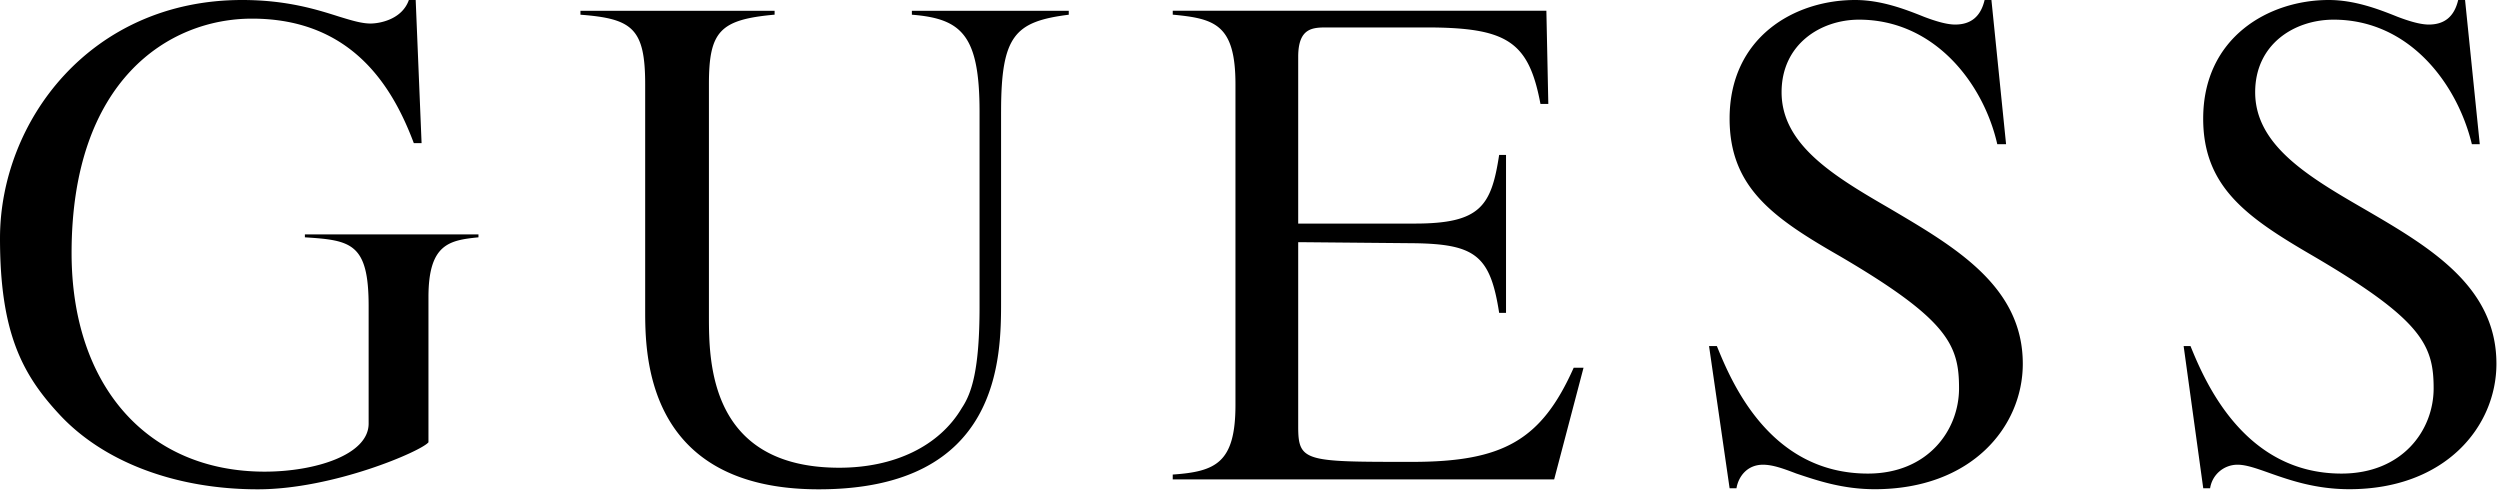
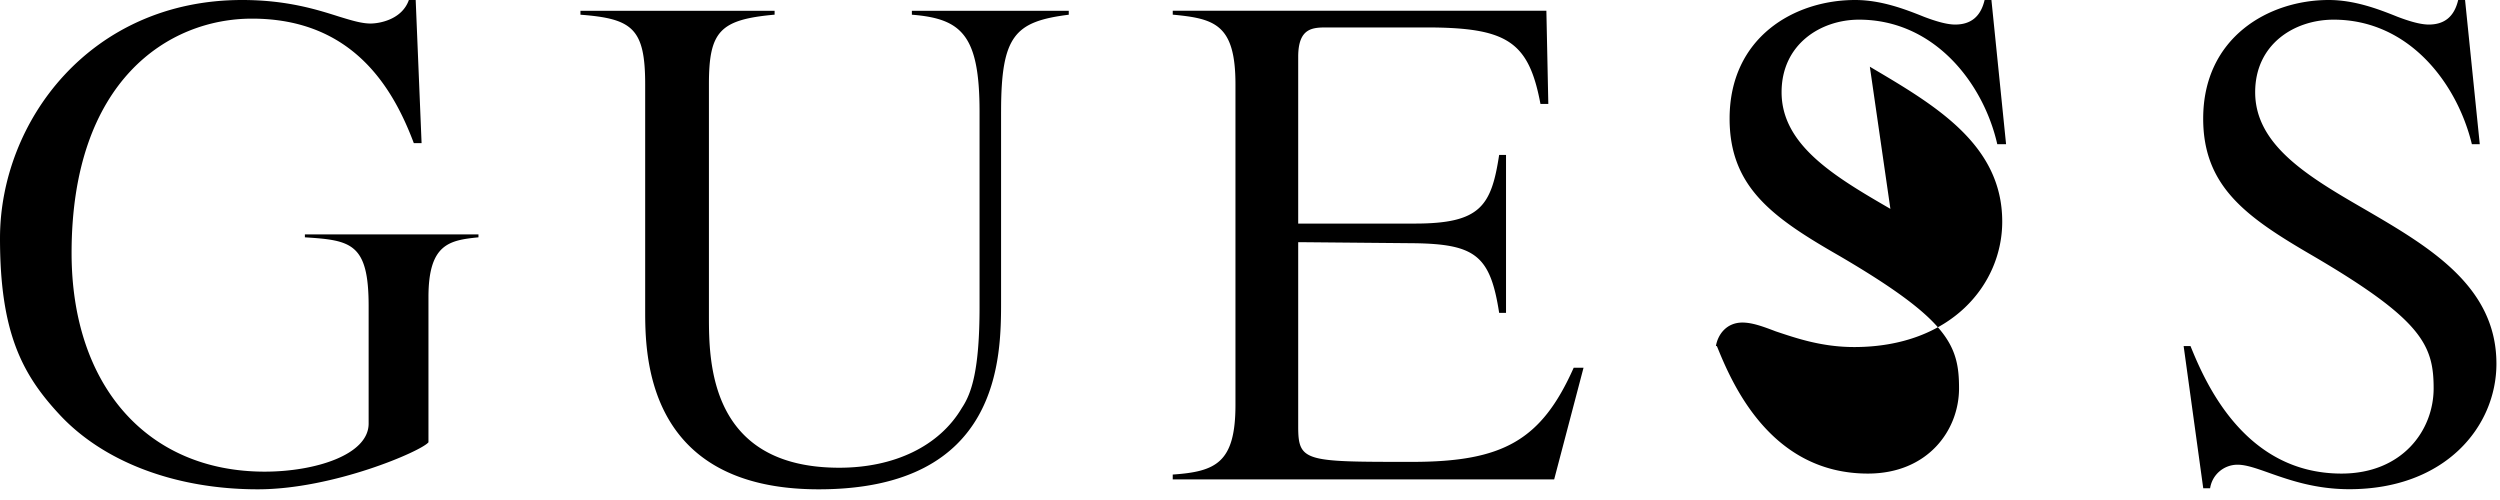
<svg xmlns="http://www.w3.org/2000/svg" viewBox="0 0 200 40" width="200" height="40">
-   <path d="M38.277 18.986v-.236H24.391v.236c3.69.232 5.1.469 5.1 5.487v9.413c0 2.514-4.314 3.846-8.314 3.846-9.413 0-15.45-6.905-15.45-17.491 0-13.81 7.764-18.75 14.432-18.75 8.077 0 11.296 5.568 12.946 9.959h.622L33.255 0h-.546c-.55 1.568-2.354 1.882-3.064 1.882-.704 0-1.486-.237-2.509-.55C25.414.786 22.982 0 19.373 0 7.213 0 0 9.727 0 19.064c0 7.45 1.723 10.822 4.705 14.04 3.527 3.846 9.336 6.041 15.922 6.041 6.041 0 13.1-3.059 13.65-3.763V23.768c0-4.236 1.646-4.55 4-4.782zm112.955-2.277c-4.468-2.586-8.705-5.1-8.705-9.332 0-3.845 3.137-5.804 6.196-5.804 6.036 0 9.959 5.1 11.059 9.963h.704L159.314 0h-.546c-.313 1.332-1.1 1.964-2.359 1.964-.627 0-1.486-.237-2.509-.628C152.336.705 150.45 0 148.41 0c-4.865 0-10.042 2.982-10.042 9.49 0 5.492 3.455 7.924 8.787 10.983 8.709 5.1 9.568 7.136 9.568 10.59 0 3.373-2.51 6.823-7.291 6.823-7.846 0-10.905-7.295-12.082-10.2h-.627l1.645 11.373h.55c.155-.94.86-1.882 2.118-1.882.787 0 1.646.314 2.669.705 1.645.55 3.686 1.254 6.272 1.254 7.768 0 11.846-5.018 11.846-10.036.004-6.195-5.414-9.332-10.591-12.39zm37.89 0c-4.472-2.586-8.708-5.1-8.708-9.332 0-3.845 3.136-5.804 6.277-5.804 6.036 0 9.882 5.1 11.059 9.963h.632L197.205 0h-.55c-.314 1.332-1.096 1.964-2.355 1.964-.632 0-1.49-.237-2.514-.628C190.223.705 188.341 0 186.296 0c-4.787 0-10.041 2.982-10.041 9.49 0 5.492 3.531 7.924 8.79 10.983 8.705 5.1 9.646 7.136 9.646 10.59 0 3.373-2.51 6.823-7.373 6.823-7.763 0-10.9-7.295-12.077-10.2h-.55l1.568 11.373h.55a2.214 2.214 0 0 1 2.196-1.882c.704 0 1.568.314 2.668.705 1.568.55 3.609 1.254 6.272 1.254 7.687 0 11.769-5.018 11.769-10.036 0-6.195-5.332-9.332-10.591-12.39zM80.087 8.945c0-6.118 1.1-7.218 5.414-7.768V.864H72.95v.313c4 .314 5.414 1.65 5.414 7.768v15.61c0 5.018-.628 6.904-1.414 8.077-1.8 3.059-5.41 4.786-9.805 4.786-10.431 0-10.431-8.55-10.431-12.159V6.745c0-4.236.863-5.177 5.254-5.572v-.31H46.436v.314c4.16.314 5.178 1.1 5.178 5.573v18.04c0 3.528 0 14.355 13.881 14.355 14.591 0 14.591-10.59 14.591-15.059V8.946zm46.596 20.473h-.787c-2.586 5.805-5.645 7.532-12.94 7.532-8.555 0-9.1 0-9.1-2.827V19.377h.472l8.864.082c4.859.077 6.036 1.018 6.74 5.568h.55V12.395h-.55c-.626 4.078-1.486 5.491-6.74 5.491h-9.336V4.55c0-2.355 1.177-2.355 2.354-2.355h7.846c6.513 0 8.236 1.1 9.181 6.119h.628L123.71.859H93.82v.314c3.372.313 5.017.786 5.017 5.572v25.65c0 4.628-1.572 5.332-5.018 5.569v.39h30.514l2.35-8.936z" />
+   <path d="M38.277 18.986v-.236H24.391v.236c3.69.232 5.1.469 5.1 5.487v9.413c0 2.514-4.314 3.846-8.314 3.846-9.413 0-15.45-6.905-15.45-17.491 0-13.81 7.764-18.75 14.432-18.75 8.077 0 11.296 5.568 12.946 9.959h.622L33.255 0h-.546c-.55 1.568-2.354 1.882-3.064 1.882-.704 0-1.486-.237-2.509-.55C25.414.786 22.982 0 19.373 0 7.213 0 0 9.727 0 19.064c0 7.45 1.723 10.822 4.705 14.04 3.527 3.846 9.336 6.041 15.922 6.041 6.041 0 13.1-3.059 13.65-3.763V23.768c0-4.236 1.646-4.55 4-4.782zm112.955-2.277c-4.468-2.586-8.705-5.1-8.705-9.332 0-3.845 3.137-5.804 6.196-5.804 6.036 0 9.959 5.1 11.059 9.963h.704L159.314 0h-.546c-.313 1.332-1.1 1.964-2.359 1.964-.627 0-1.486-.237-2.509-.628C152.336.705 150.45 0 148.41 0c-4.865 0-10.042 2.982-10.042 9.49 0 5.492 3.455 7.924 8.787 10.983 8.709 5.1 9.568 7.136 9.568 10.59 0 3.373-2.51 6.823-7.291 6.823-7.846 0-10.905-7.295-12.082-10.2h-.627h.55c.155-.94.86-1.882 2.118-1.882.787 0 1.646.314 2.669.705 1.645.55 3.686 1.254 6.272 1.254 7.768 0 11.846-5.018 11.846-10.036.004-6.195-5.414-9.332-10.591-12.39zm37.89 0c-4.472-2.586-8.708-5.1-8.708-9.332 0-3.845 3.136-5.804 6.277-5.804 6.036 0 9.882 5.1 11.059 9.963h.632L197.205 0h-.55c-.314 1.332-1.096 1.964-2.355 1.964-.632 0-1.49-.237-2.514-.628C190.223.705 188.341 0 186.296 0c-4.787 0-10.041 2.982-10.041 9.49 0 5.492 3.531 7.924 8.79 10.983 8.705 5.1 9.646 7.136 9.646 10.59 0 3.373-2.51 6.823-7.373 6.823-7.763 0-10.9-7.295-12.077-10.2h-.55l1.568 11.373h.55a2.214 2.214 0 0 1 2.196-1.882c.704 0 1.568.314 2.668.705 1.568.55 3.609 1.254 6.272 1.254 7.687 0 11.769-5.018 11.769-10.036 0-6.195-5.332-9.332-10.591-12.39zM80.087 8.945c0-6.118 1.1-7.218 5.414-7.768V.864H72.95v.313c4 .314 5.414 1.65 5.414 7.768v15.61c0 5.018-.628 6.904-1.414 8.077-1.8 3.059-5.41 4.786-9.805 4.786-10.431 0-10.431-8.55-10.431-12.159V6.745c0-4.236.863-5.177 5.254-5.572v-.31H46.436v.314c4.16.314 5.178 1.1 5.178 5.573v18.04c0 3.528 0 14.355 13.881 14.355 14.591 0 14.591-10.59 14.591-15.059V8.946zm46.596 20.473h-.787c-2.586 5.805-5.645 7.532-12.94 7.532-8.555 0-9.1 0-9.1-2.827V19.377h.472l8.864.082c4.859.077 6.036 1.018 6.74 5.568h.55V12.395h-.55c-.626 4.078-1.486 5.491-6.74 5.491h-9.336V4.55c0-2.355 1.177-2.355 2.354-2.355h7.846c6.513 0 8.236 1.1 9.181 6.119h.628L123.71.859H93.82v.314c3.372.313 5.017.786 5.017 5.572v25.65c0 4.628-1.572 5.332-5.018 5.569v.39h30.514l2.35-8.936z" />
</svg>